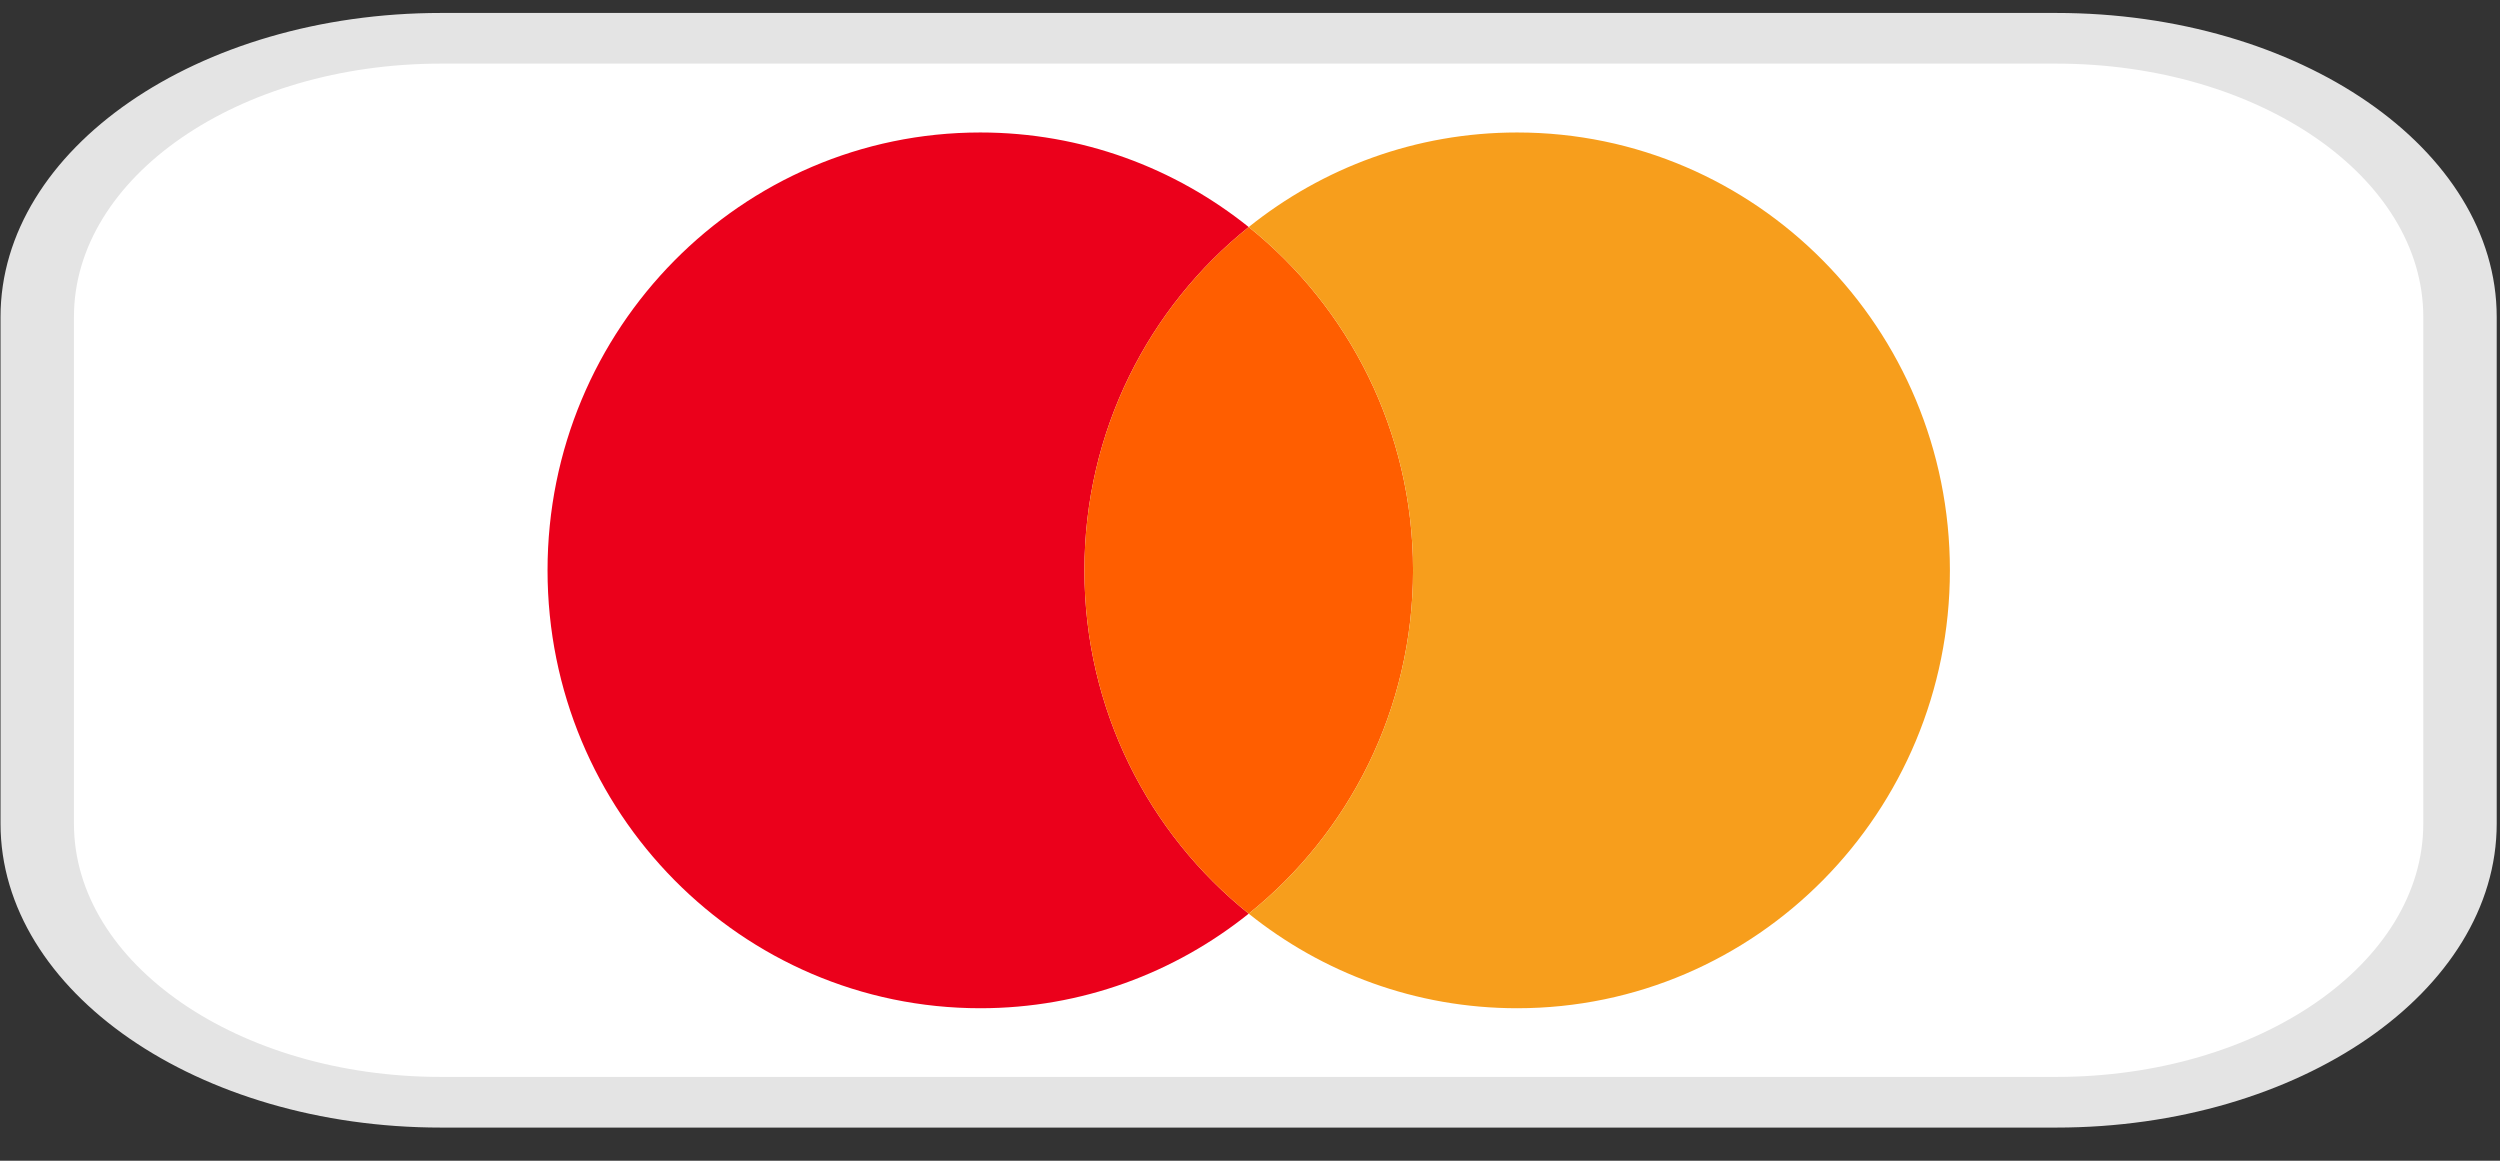
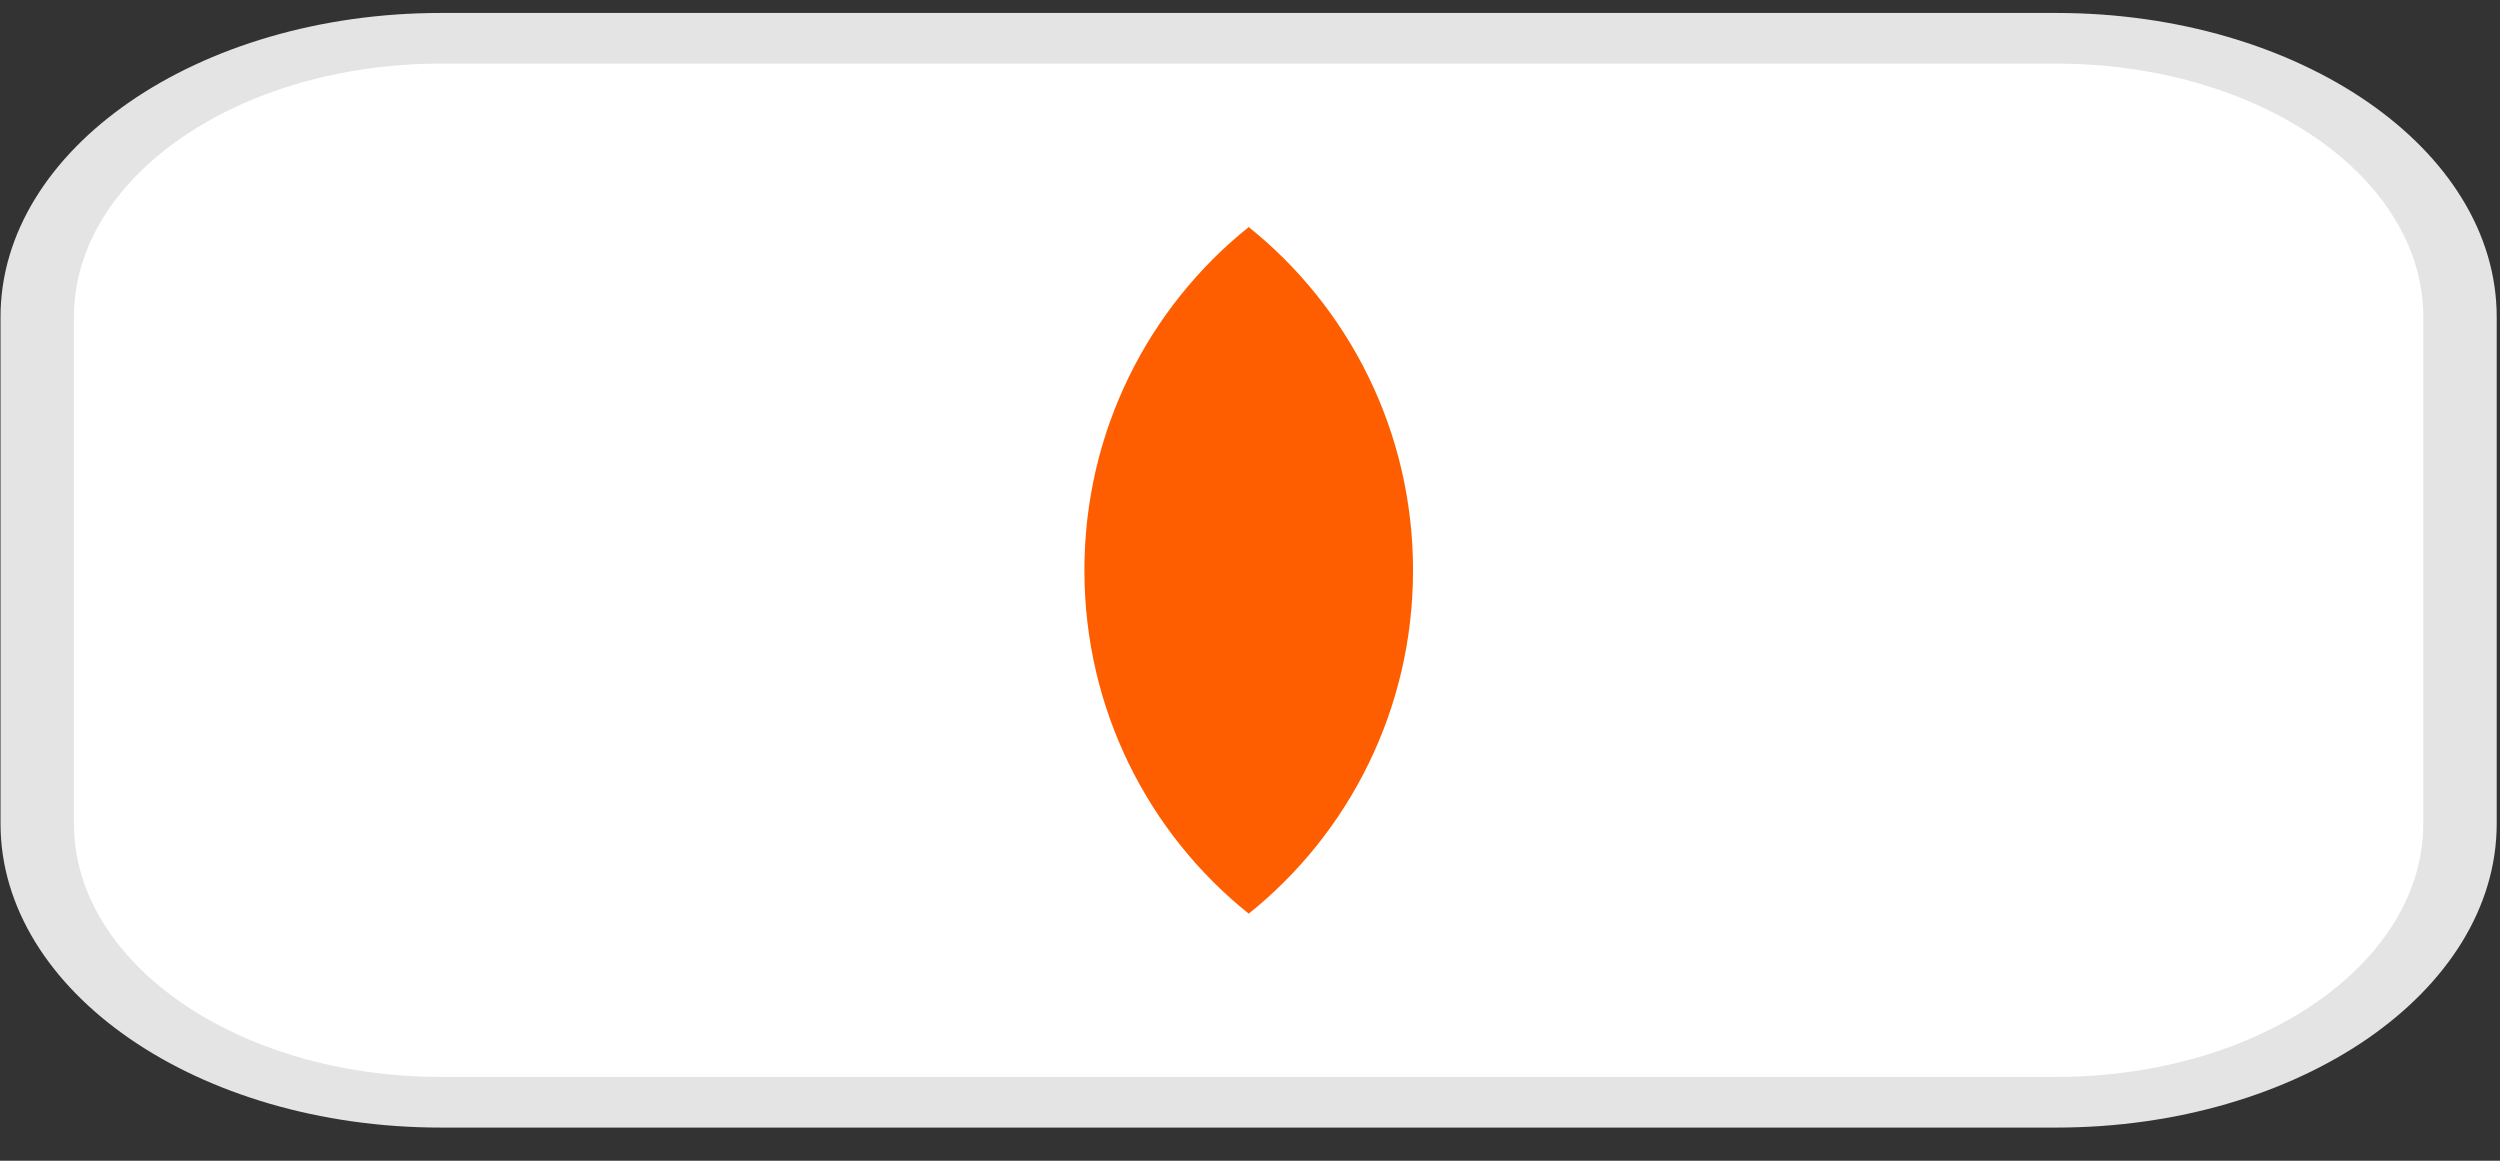
<svg xmlns="http://www.w3.org/2000/svg" clip-rule="evenodd" fill-rule="evenodd" viewBox="0 0 56 26" width="56" height="26">
  <rect x="0" y="0" width="56" height="26" fill="#333333" stroke="none" />
  <clipPath id="a">
    <path clip-rule="evenodd" d="m0 0h47.696v31.155h-47.696z" />
  </clipPath>
  <g transform="scale(1.173 .82)">
    <path d="m0 0h47.696v31.155h-47.696z" fill="none" />
    <g clip-path="url(#a)">
      <path d="m28 .5c1.519 0 2.894.616 3.889 1.611s1.611 2.37 1.611 3.889v10c0 1.519-.616 2.894-1.611 3.889s-2.37 1.611-3.889 1.611h-22c-1.519 0-2.894-.616-3.889-1.611s-1.611-2.37-1.611-3.889v-10c0-1.519.616-2.894 1.611-3.889s2.37-1.611 3.889-1.611z" fill="#fff" stroke="#e4e4e4" transform="matrix(1.402 0 0 1.384 .01 .354)" />
      <g transform="matrix(1.446 0 0 2.07 10.456 3.619)">
-         <path d="m7.09 5.778c0-1.836.848-3.472 2.17-4.53-.975-.781-2.205-1.248-3.545-1.248-3.156 0-5.715 2.587-5.715 5.778 0 3.192 2.559 5.779 5.715 5.779 1.34 0 2.57-.467 3.545-1.248-1.322-1.058-2.17-2.694-2.17-4.531" fill="#eb001b" />
        <path d="m7.09 5.778c0 1.837.848 3.473 2.17 4.531 1.321-1.058 2.17-2.694 2.17-4.531 0-1.836-.849-3.472-2.17-4.53-1.322 1.058-2.17 2.694-2.17 4.53" fill="#ff5e00" />
-         <path d="m12.805-0c-1.34 0-2.571.467-3.545 1.248 1.321 1.058 2.17 2.694 2.17 4.53 0 1.837-.849 3.473-2.17 4.531.974.781 2.205 1.248 3.545 1.248 3.156 0 5.715-2.587 5.715-5.779 0-3.191-2.559-5.778-5.715-5.778" fill="#f79e1c" />
      </g>
    </g>
  </g>
</svg>